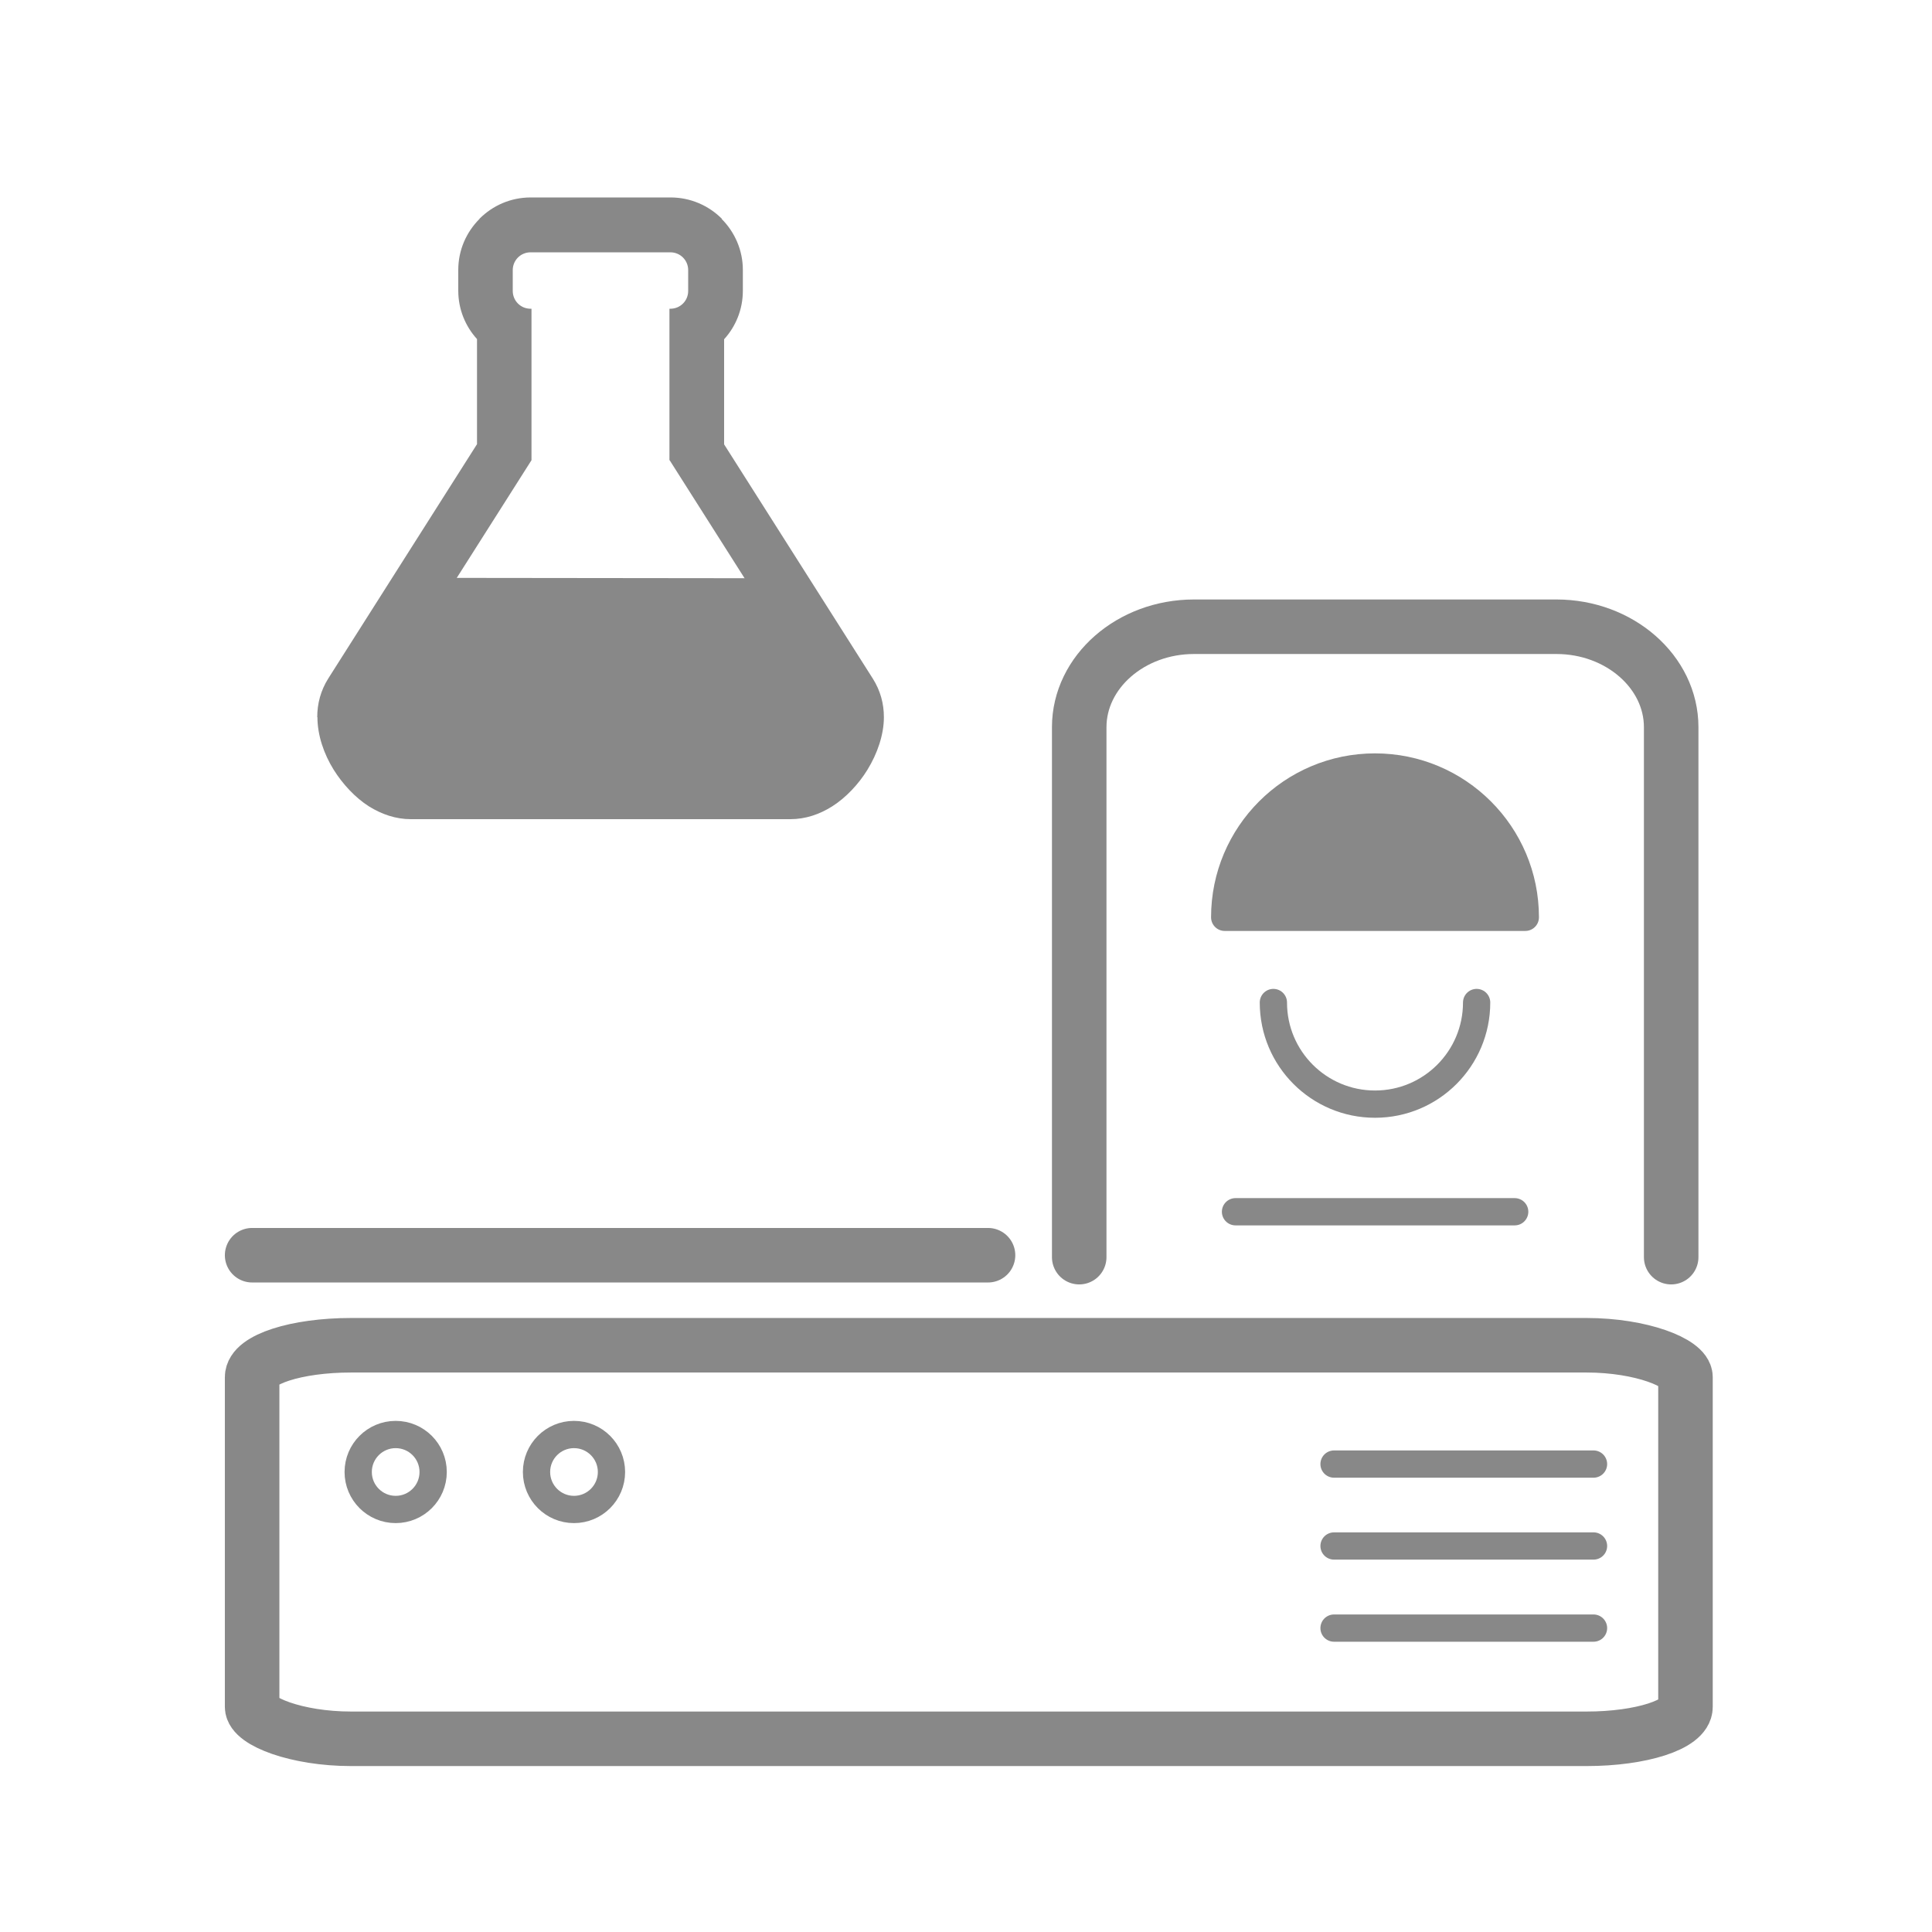
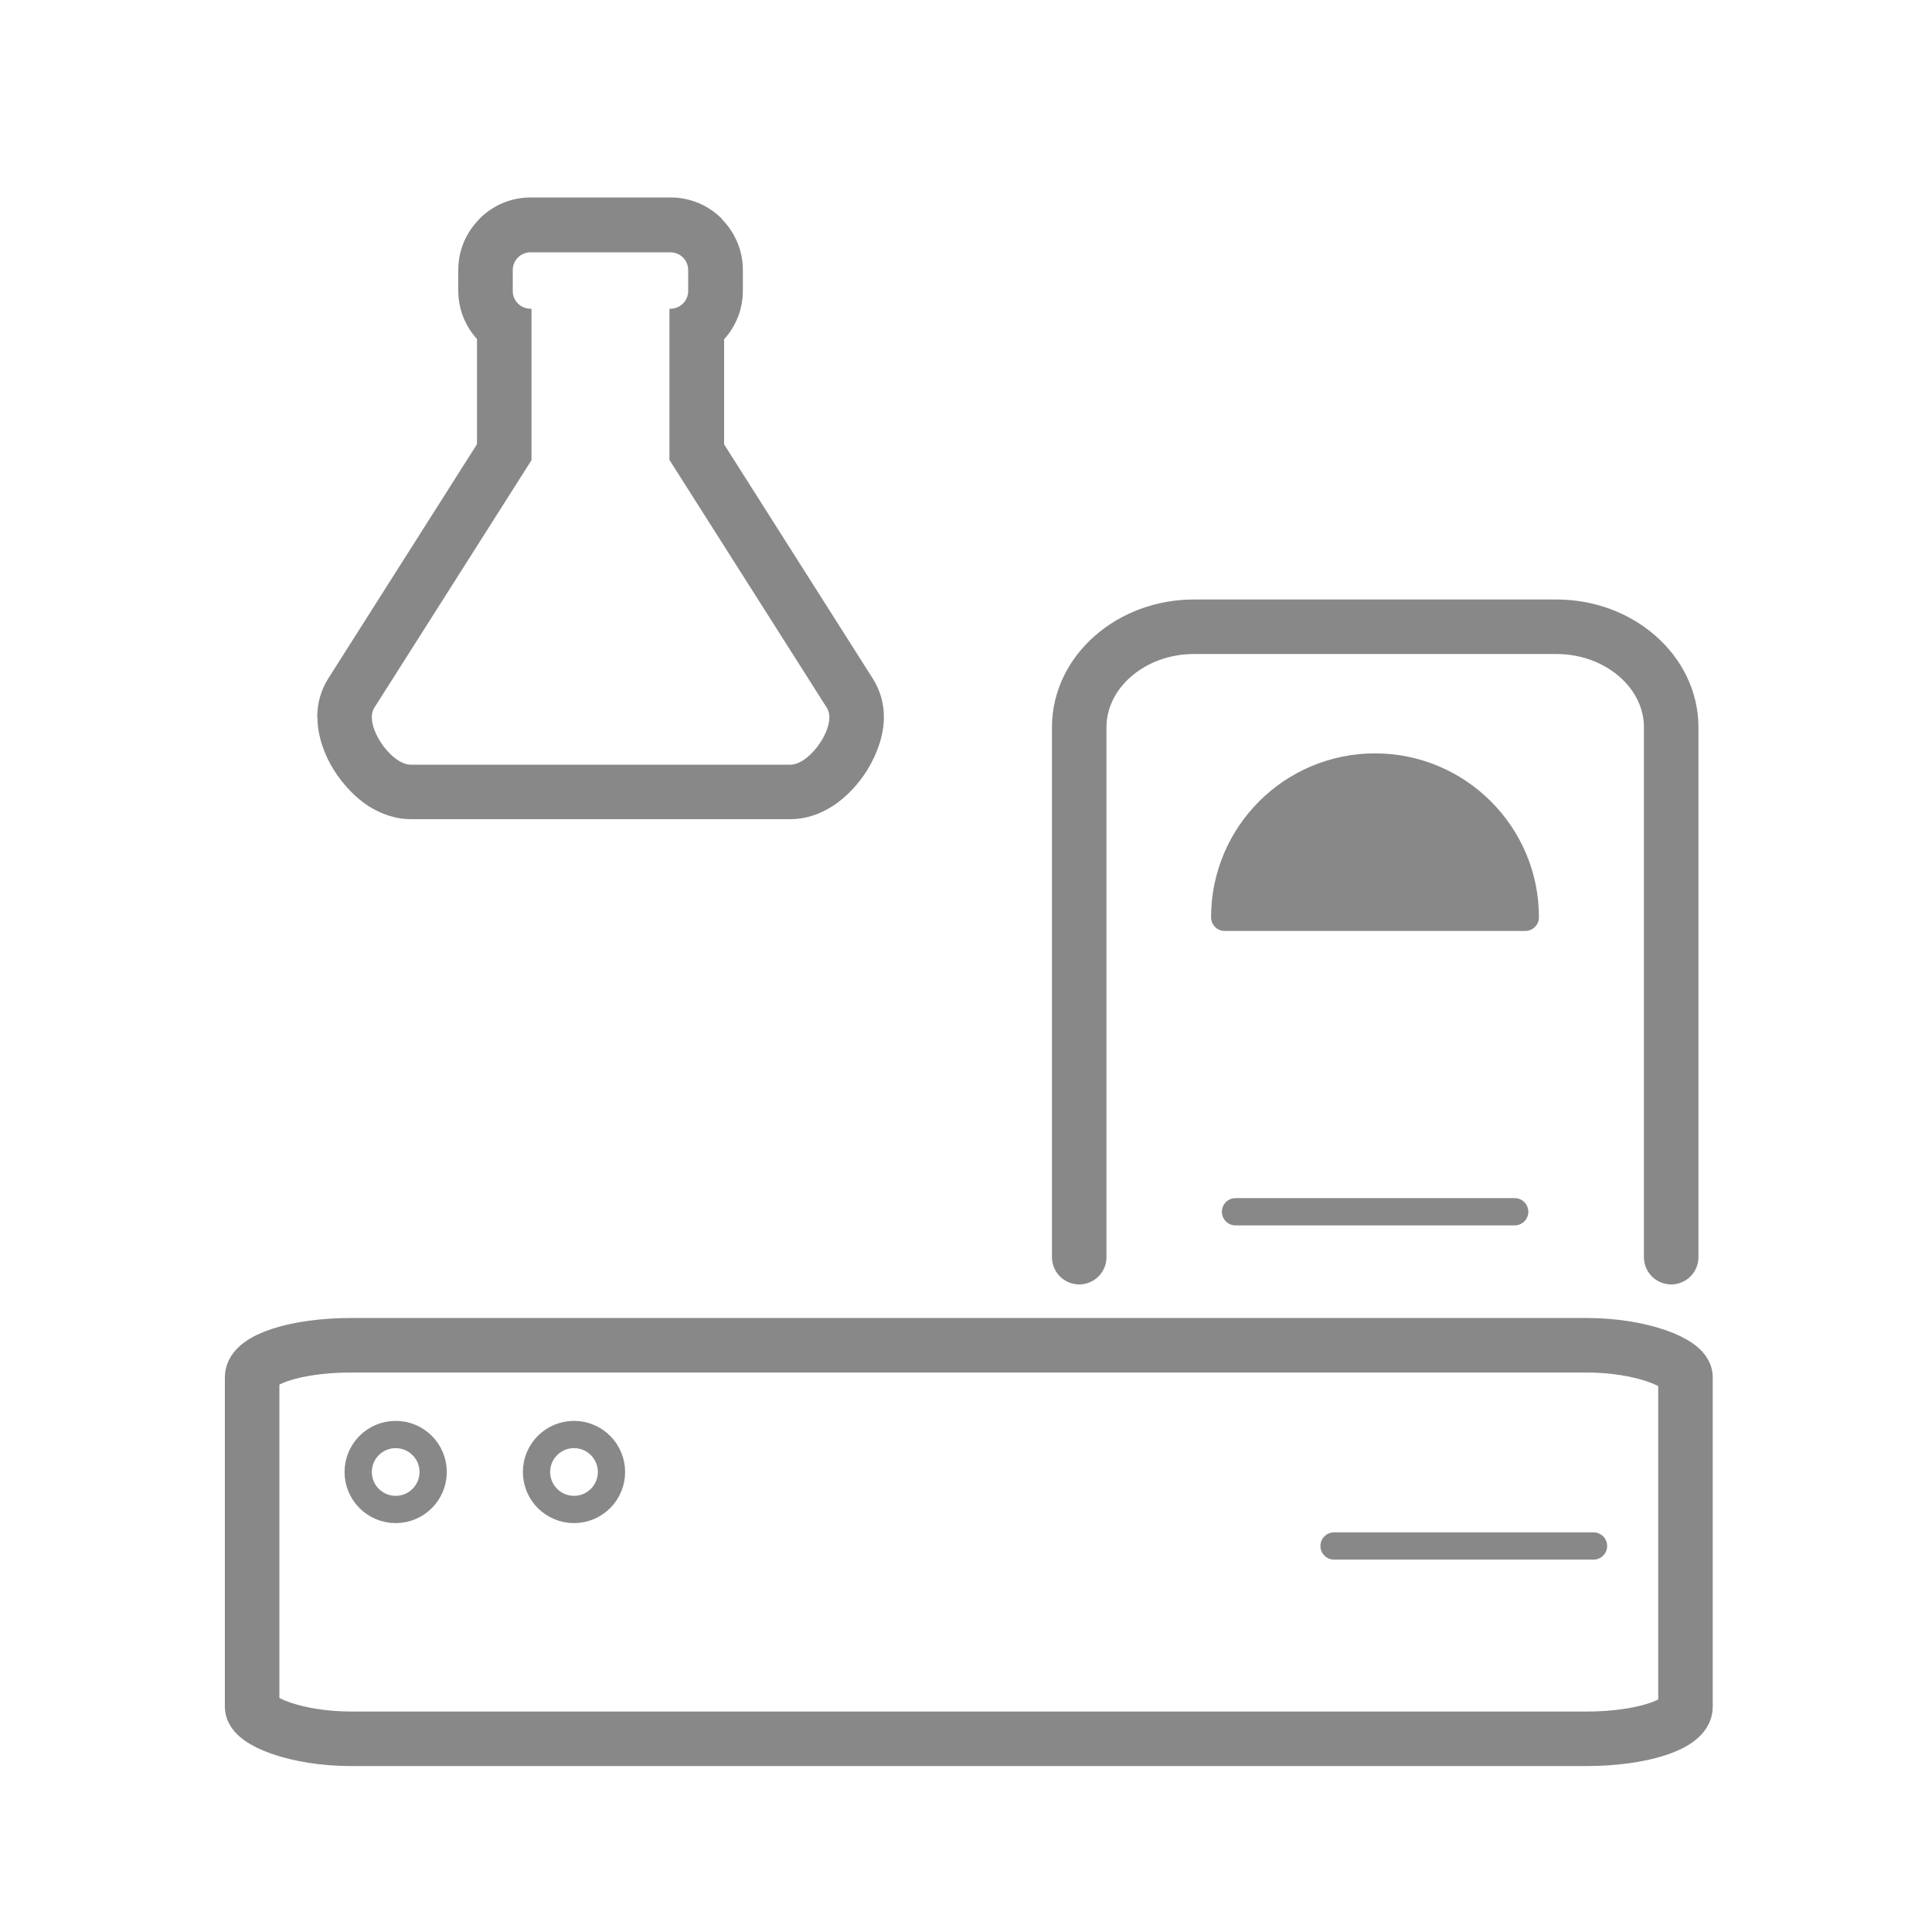
<svg xmlns="http://www.w3.org/2000/svg" xml:space="preserve" width="100mm" height="100mm" version="1.1" style="shape-rendering:geometricPrecision; text-rendering:geometricPrecision; image-rendering:optimizeQuality; fill-rule:evenodd; clip-rule:evenodd" viewBox="0 0 10000 10000">
  <defs>
    <style type="text/css">
   
    .str1 {stroke:#888888;stroke-width:141.11;stroke-linecap:round;stroke-linejoin:round}
    .str0 {stroke:#888888;stroke-width:282.22;stroke-linecap:round;stroke-linejoin:round}
    .fil0 {fill:none}
    .fil2 {fill:#888888}
    .fil1 {fill:#888888}
   
  </style>
  </defs>
  <g id="Layer_x0020_1">
    <rect class="fil0 str0" x="1305" y="6963" width="7419" height="2037" rx="512" ry="165" />
    <path class="fil0 str0" d="M5586 6507l0 -2743c0,-286 267,-520 594,-520l1876 0c327,0 594,234 594,520l0 2743" />
-     <path class="fil0 str1" d="M6591 5189c0,291 236,526 526,526 291,0 526,-236 526,-526" />
    <path class="fil1 str1" d="M7117 4748l-778 0c0,-429 348,-778 778,-778 429,0 778,348 778,778l-778 0z" />
    <line class="fil0 str1" x1="6395" y1="6272" x2="7840" y2="6272" />
-     <line class="fil0 str1" x1="6905" y1="7578" x2="8248" y2="7578" />
    <line class="fil0 str1" x1="6905" y1="8002" x2="8248" y2="8002" />
-     <line class="fil0 str1" x1="6905" y1="8427" x2="8248" y2="8427" />
-     <line class="fil0 str0" x1="1305" y1="6497" x2="5114" y2="6497" />
    <circle class="fil0 str1" cx="2048" cy="7619" r="194" />
    <circle class="fil0 str1" cx="2971" cy="7619" r="194" />
    <g id="_2034021795712">
      <g>
        <path class="fil2" d="M3748 2300l770 1213c39,62 57,129 57,199 0,91 -34,189 -85,272 -46,75 -112,145 -183,190 -65,41 -138,66 -216,66l-1965 0c-77,0 -150,-25 -216,-66 -71,-45 -136,-115 -183,-190 -51,-82 -84,-179 -84,-272l-1 0c0,-70 18,-138 57,-200l770 -1213 0 -544c-60,-66 -97,-154 -97,-250l0 -108c0,-103 42,-196 110,-264l0 -1c68,-68 161,-110 265,-110l724 0c103,0 197,42 265,110l-1 1c68,68 110,162 110,264l0 108c0,97 -37,185 -97,251l0 543zm-282 82l814 1282c56,88 -85,294 -189,294l-1965 0c-104,0 -244,-206 -189,-294l814 -1282 0 -784 -5 0c-51,0 -92,-41 -92,-92l0 -108c0,-51 41,-92 92,-92l724 0c51,0 92,41 92,92l0 108c0,51 -41,92 -92,92l-5 0 0 784z" />
      </g>
-       <path class="fil2" d="M2224 2991c-97,0 -412,718 -413,739 -3,66 65,280 228,328 733,215 2620,174 2312,-395l-363 -670 -1764 -2z" />
    </g>
  </g>
</svg>